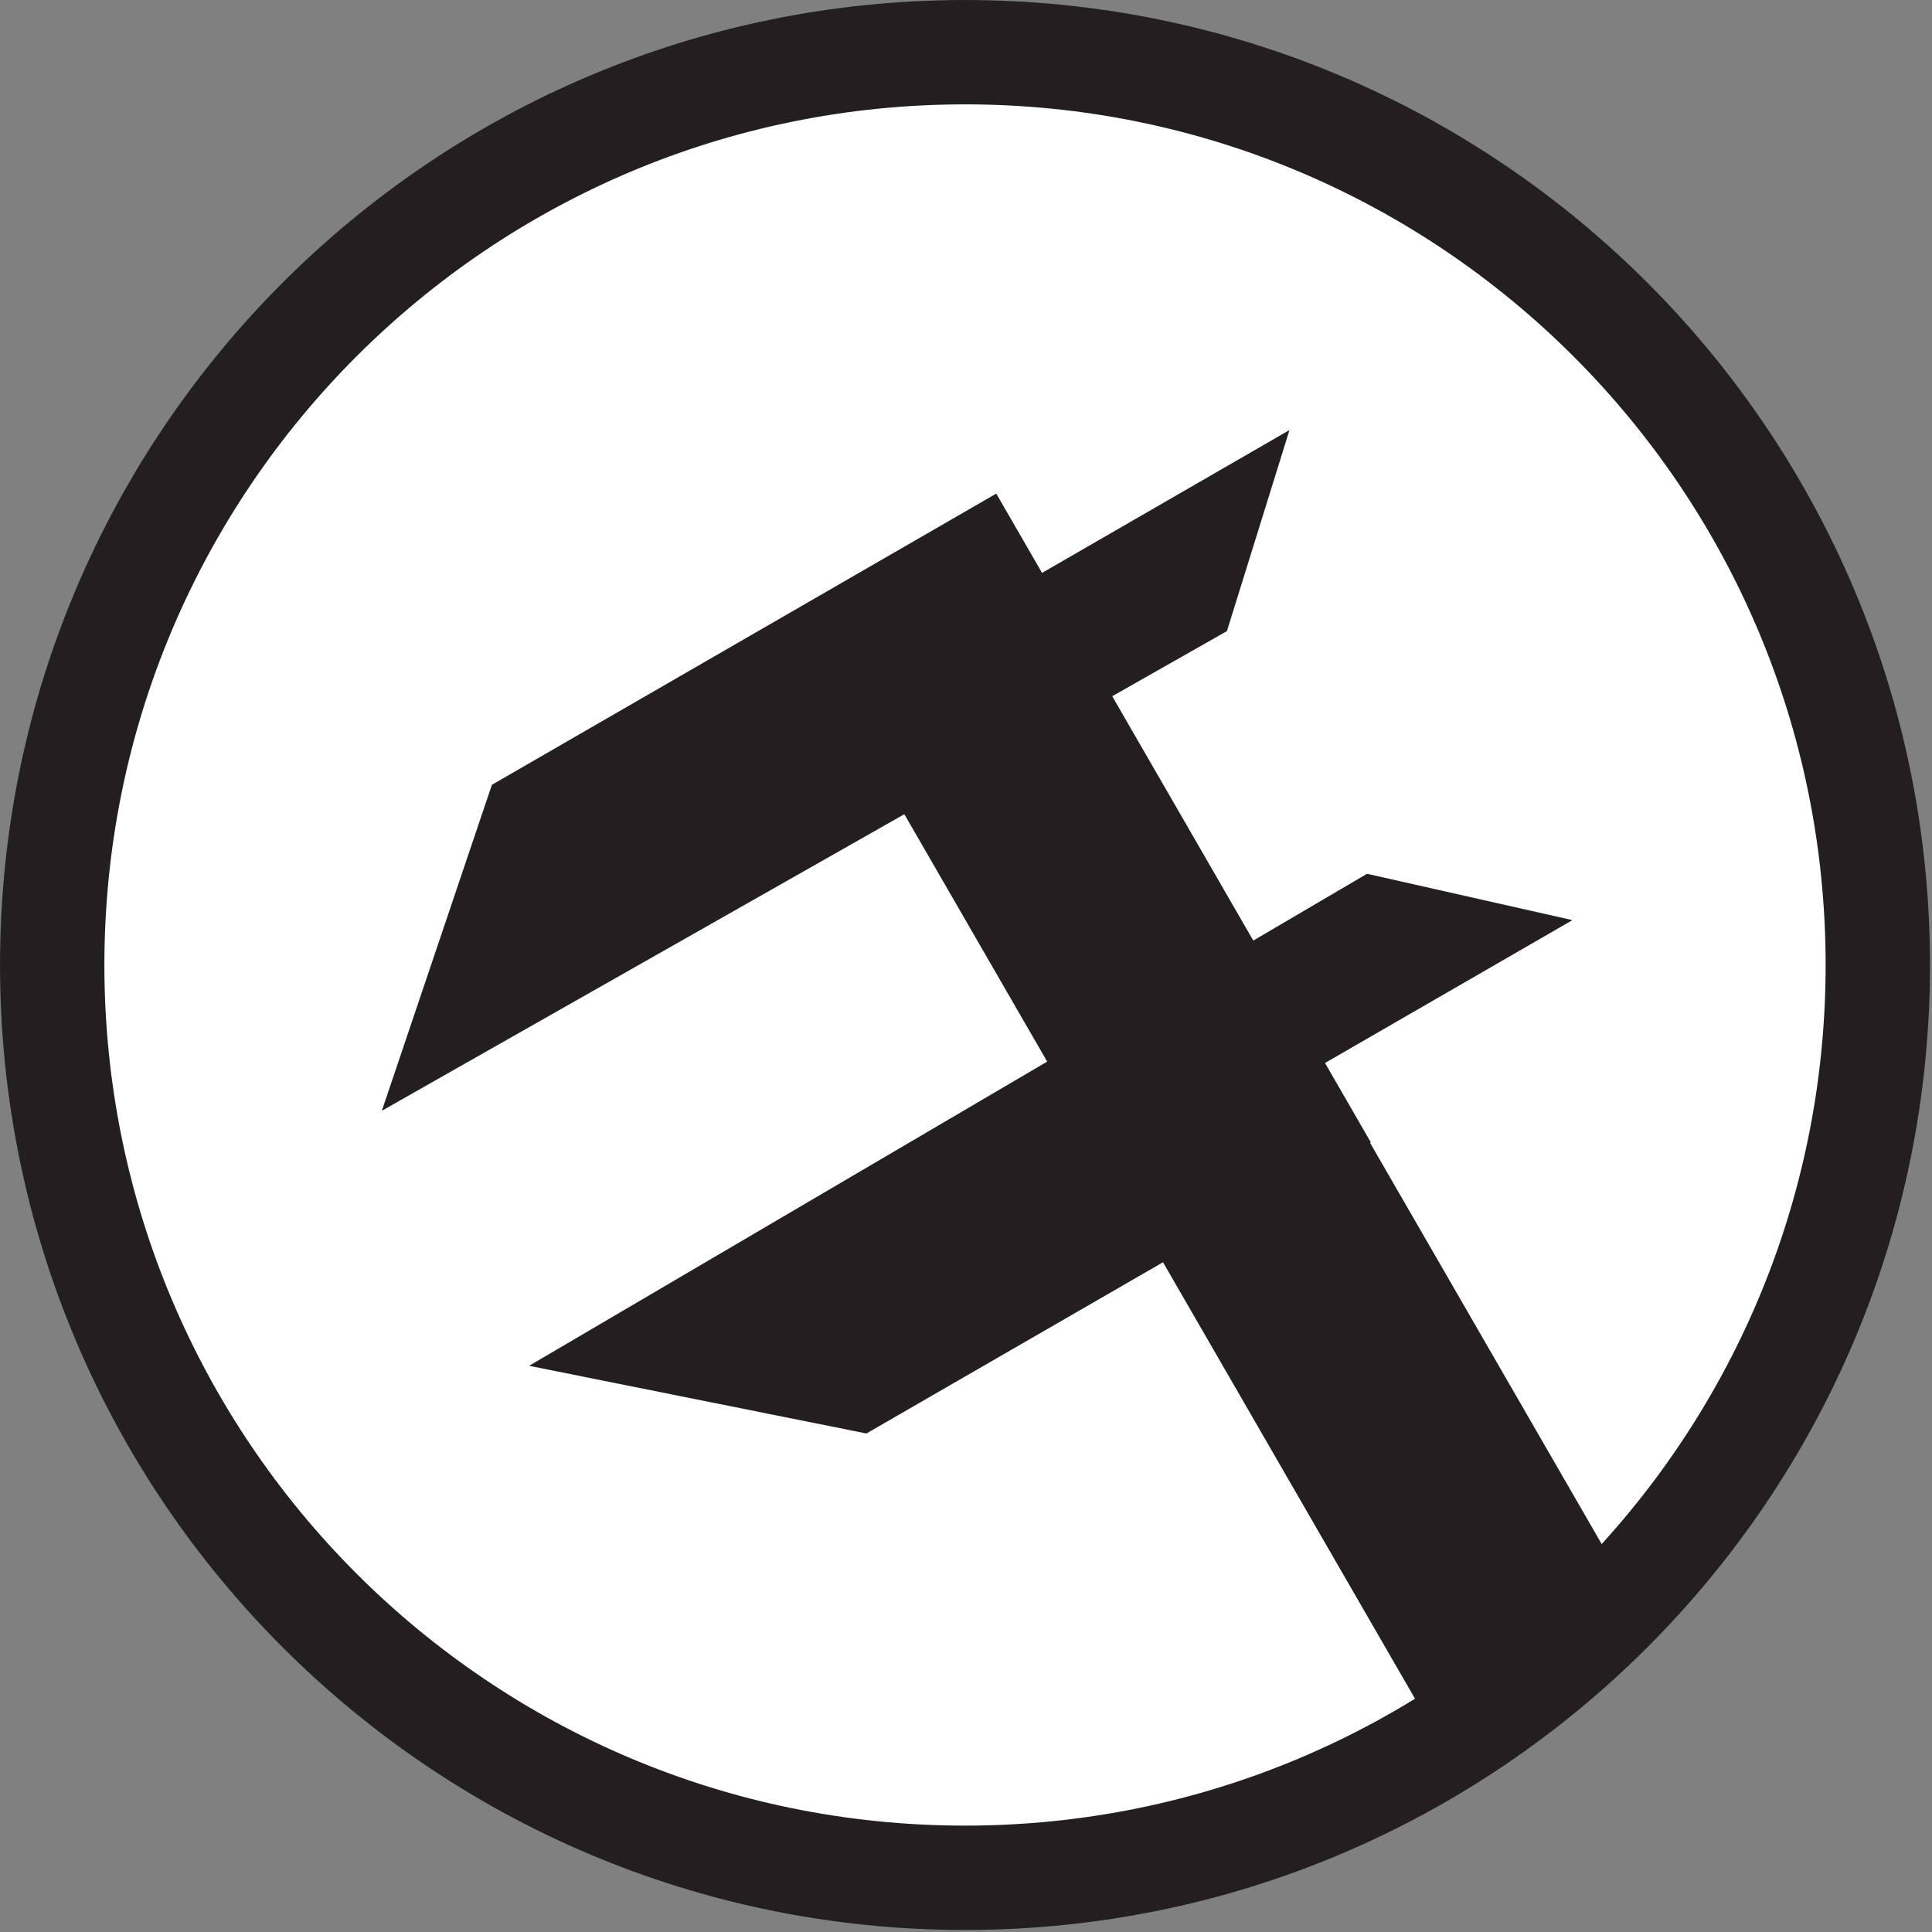
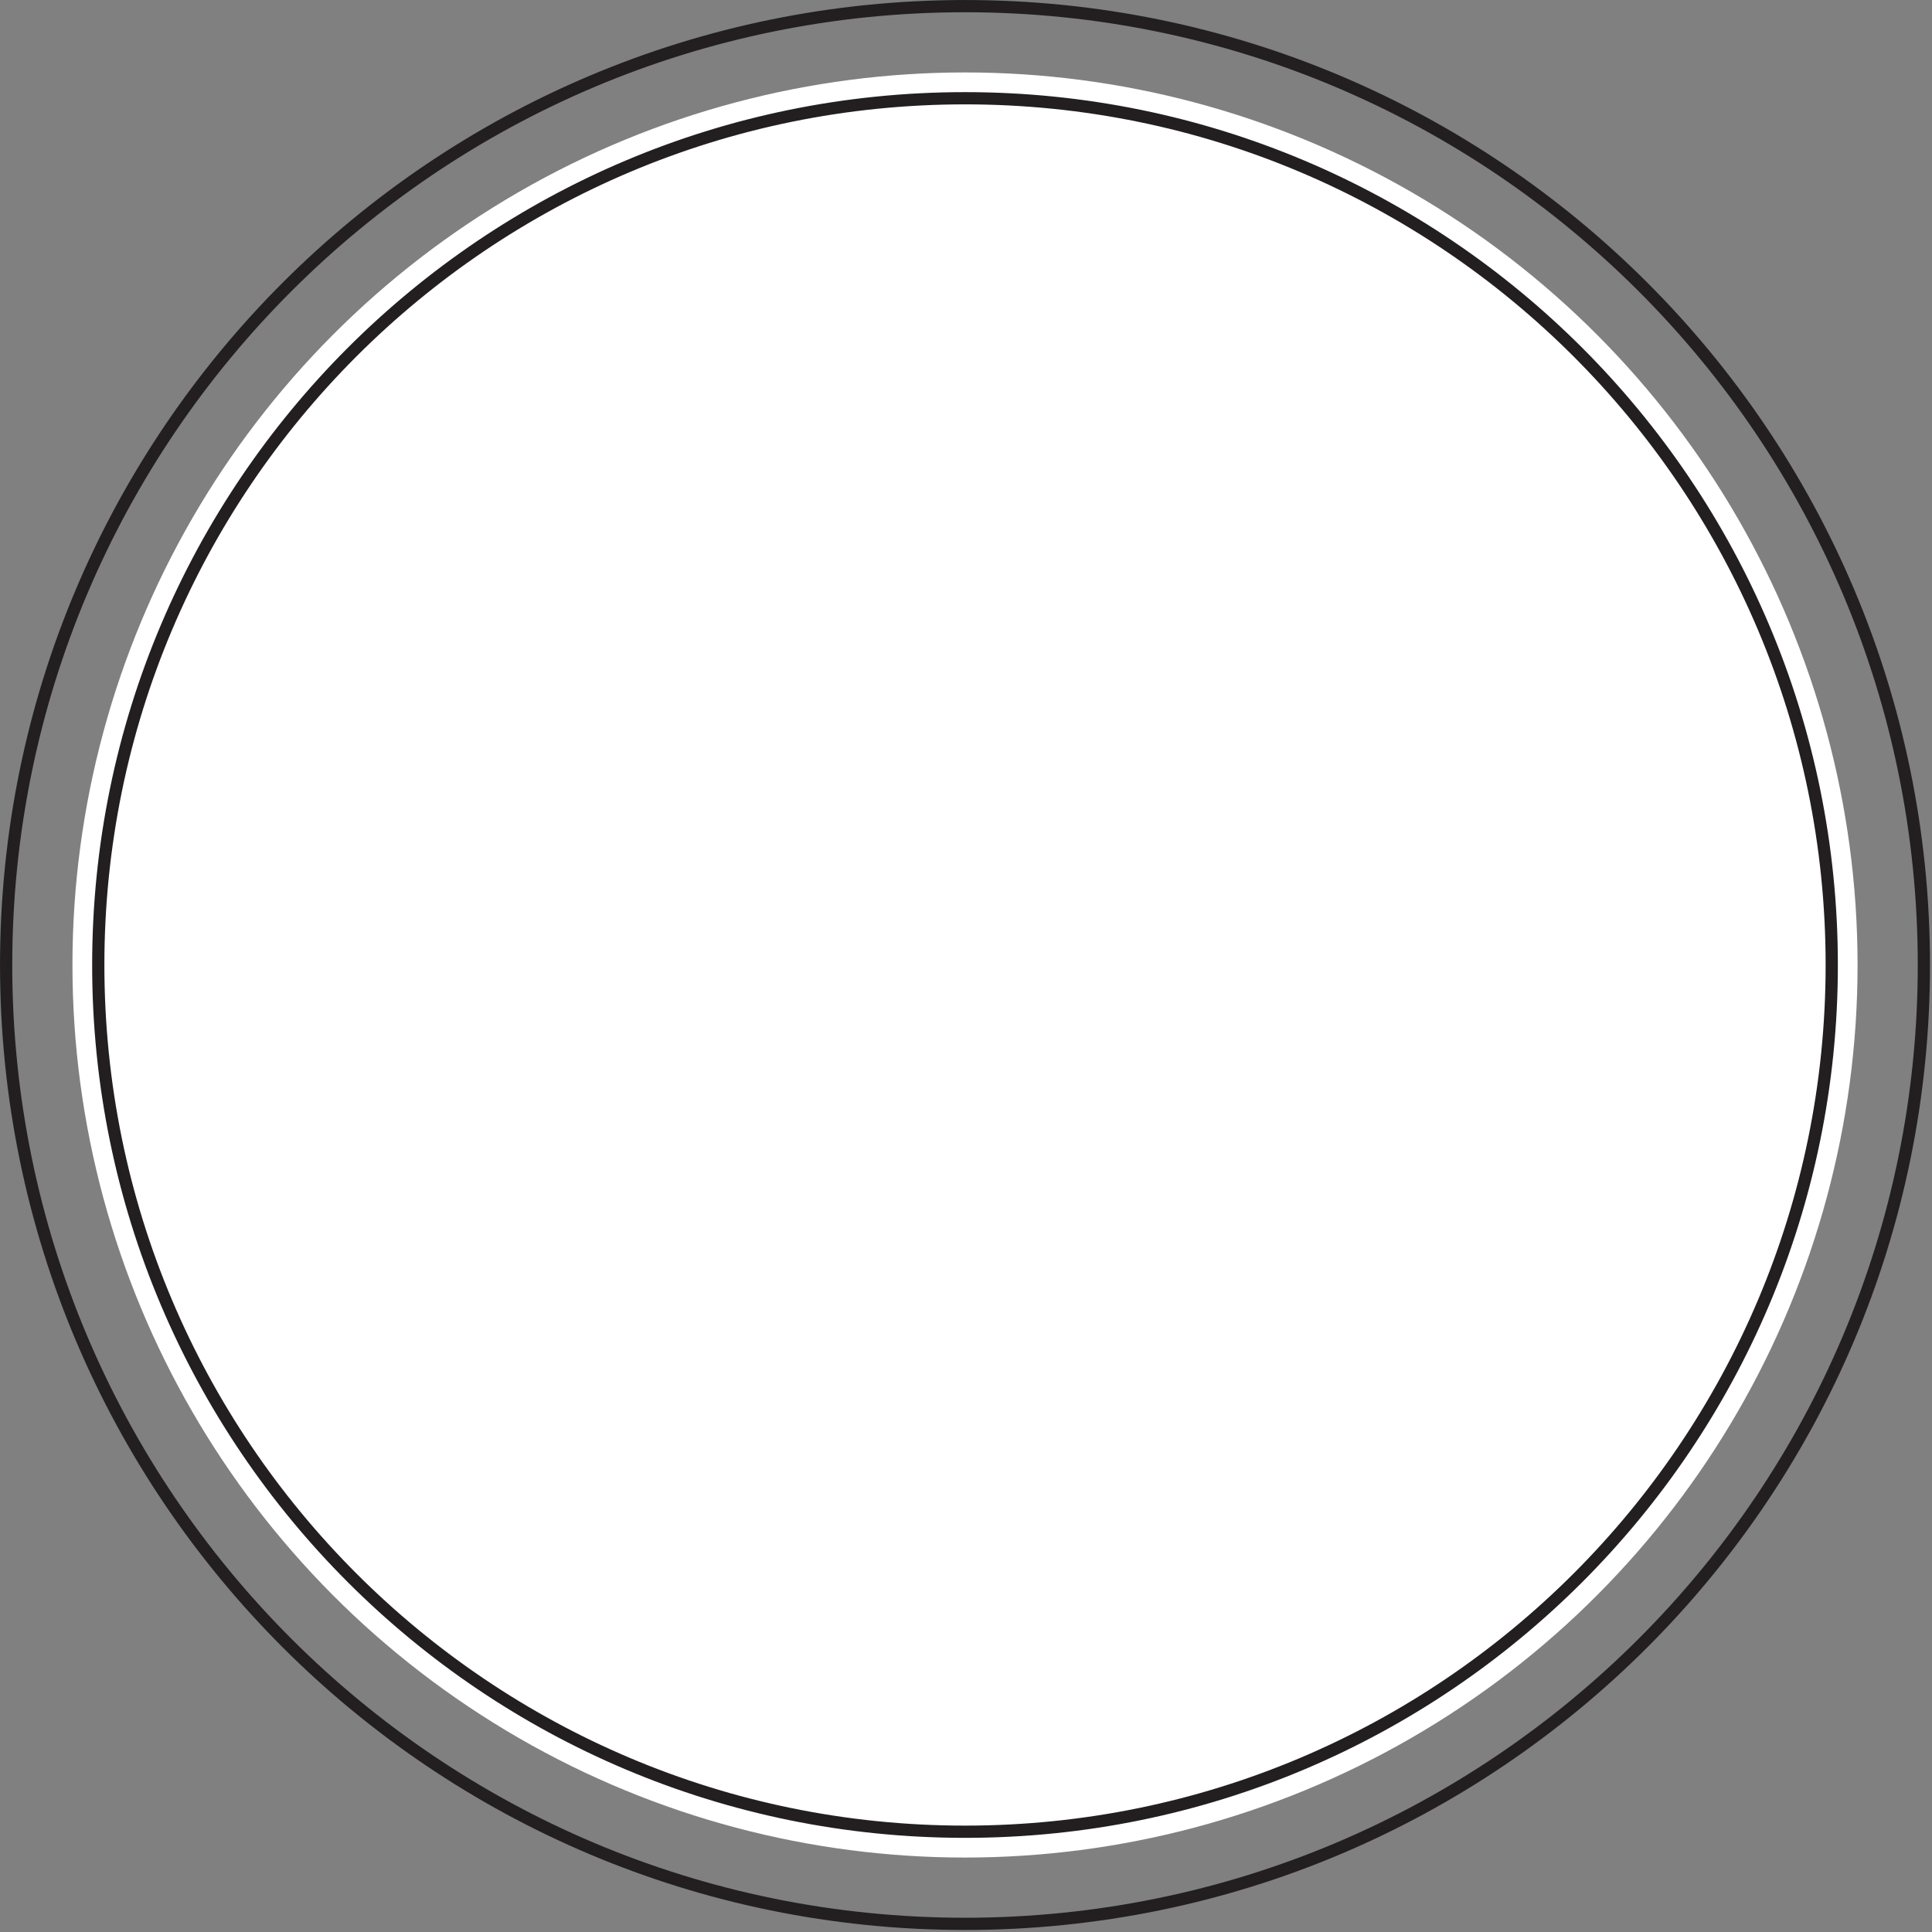
<svg xmlns="http://www.w3.org/2000/svg" width="100%" height="100%" viewBox="0 0 210 210" version="1.1" xml:space="preserve" style="fill-rule:evenodd;clip-rule:evenodd;stroke-miterlimit:10;">
  <rect x="0" y="0" width="210" height="210" fill="#808080" stroke="none" />
  <g id="g10">
    <g id="g12">
      <g>
        <circle cx="104.892" cy="104.891" r="97.017" style="fill:#fff;" />
-         <path id="path56" d="M104.892,199.101c-52.033,0 -94.211,-42.18 -94.211,-94.212c-0,-52.029 42.178,-94.21 94.211,-94.21c52.031,-0 94.211,42.181 94.211,94.21c-0,52.032 -42.18,94.212 -94.211,94.212Zm-0,-198.434c-57.562,-0 -104.225,46.664 -104.225,104.225c-0,57.559 46.663,104.223 104.225,104.223c57.563,-0 104.225,-46.664 104.225,-104.223c0,-57.561 -46.662,-104.225 -104.225,-104.225" style="fill:#231f20;fill-rule:nonzero;" />
        <path id="path58" d="M104.892,199.101c-52.033,0 -94.211,-42.18 -94.211,-94.212c-0,-52.029 42.178,-94.21 94.211,-94.21c52.031,-0 94.211,42.181 94.211,94.21c-0,52.032 -42.18,94.212 -94.211,94.212Zm-0,-198.434c-57.562,-0 -104.225,46.664 -104.225,104.225c-0,57.559 46.663,104.223 104.225,104.223c57.563,-0 104.225,-46.664 104.225,-104.223c0,-57.561 -46.662,-104.225 -104.225,-104.225Z" style="fill:none;fill-rule:nonzero;stroke:#231f20;stroke-width:1.33px;" />
      </g>
    </g>
  </g>
  <g>
    <g>
-       <path d="M41.505,120.735l11.963,-35.431l54.822,-31.652l4.976,8.62l26.894,-15.527l-6.798,21.854l-91.857,52.136Z" style="fill:#231f20;" />
-     </g>
+       </g>
    <g>
-       <path d="M57.51,148.458l36.667,7.355l54.822,-31.651l-4.977,-8.62l26.894,-15.527l-22.326,-5.039l-91.08,53.482Z" style="fill:#231f20;" />
-     </g>
-     <path d="M114.576,64.734l-22.5,12.99l63.796,110.499l22.5,-12.99l-63.796,-110.499Z" style="fill:#231f20;" />
+       </g>
  </g>
</svg>